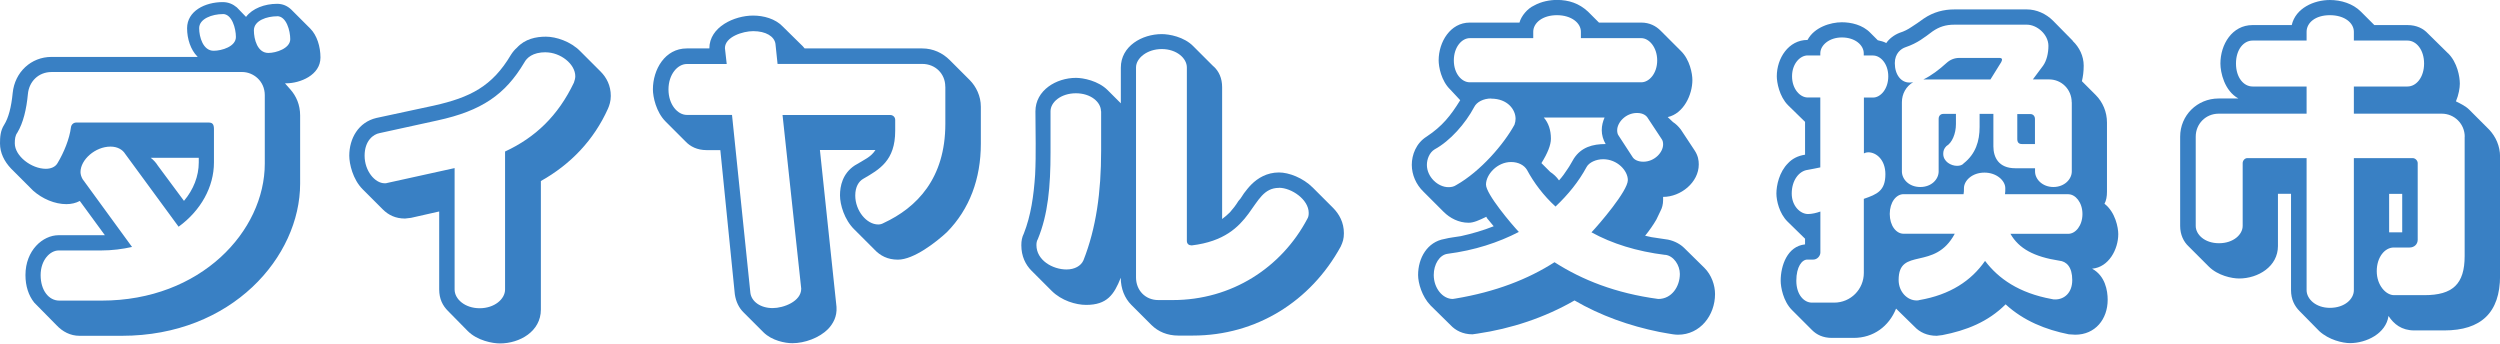
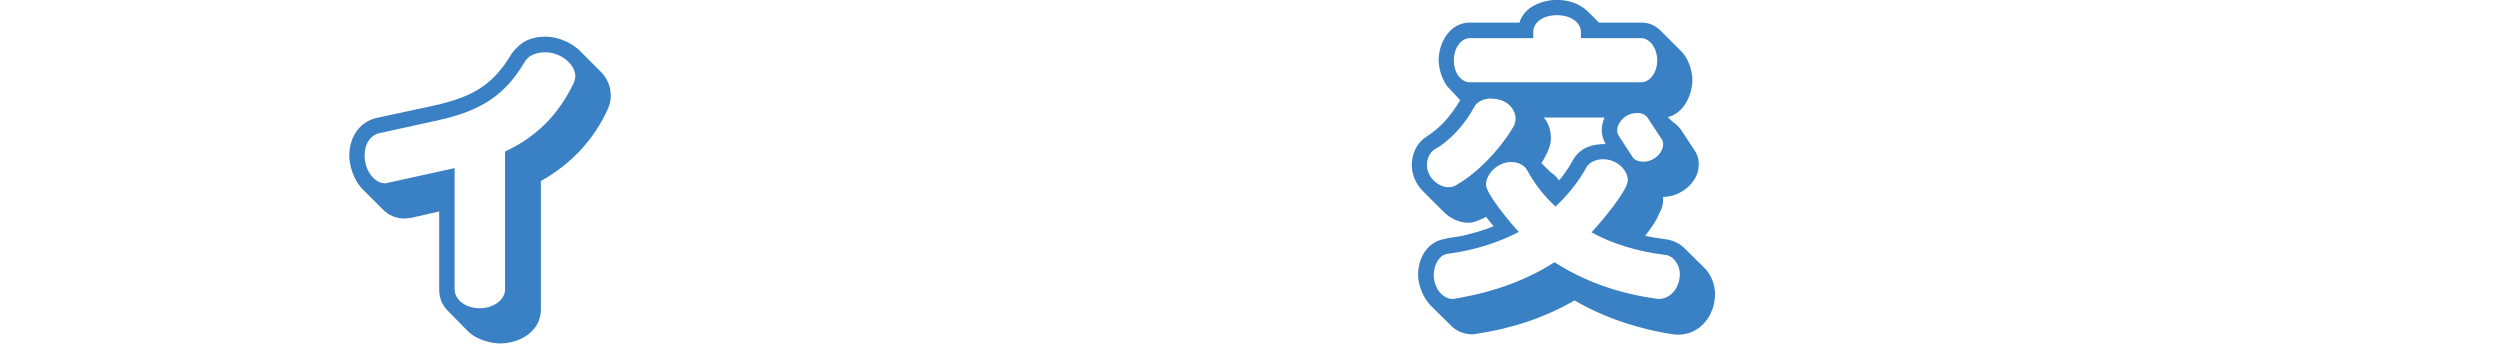
<svg xmlns="http://www.w3.org/2000/svg" id="_レイヤー_2" viewBox="0 0 321.1 44.12">
  <defs>
    <style>.cls-1{fill:#3980c4;}</style>
  </defs>
  <g id="_レイヤー_3">
-     <path class="cls-1" d="M36.78,10.7h-.18l.68.77c.77.86,1.27,2,1.27,3.36v8.75c0,9.39-8.75,19.55-22.9,19.55h-5.44c-1.18,0-2.18-.54-2.95-1.36l-2.86-2.9c-.73-.91-1.13-2.13-1.13-3.54,0-3.17,2.22-5.12,4.26-5.12h5.94l-3.22-4.4c-.5.27-1.09.41-1.72.41-1.5,0-3.08-.68-4.26-1.72l-2.86-2.86c-.86-.91-1.41-2-1.41-3.22,0-.77.04-1.63.54-2.4.54-.86.91-2.22,1.09-4.08.27-2.68,2.36-4.63,4.99-4.63h18.77l-.04-.05c-.86-.86-1.32-2.27-1.32-3.63,0-2.22,2.31-3.36,4.58-3.36.73,0,1.32.27,1.81.68l1.18,1.22c.82-1.09,2.4-1.68,3.99-1.68.73,0,1.32.27,1.81.73l2.45,2.45c.86.86,1.31,2.31,1.31,3.72,0,2.27-2.63,3.31-4.4,3.31ZM34.01,12.24c0-1.86-1.5-2.99-2.9-2.99H6.62c-1.68,0-2.9,1.22-3.04,2.86-.18,1.9-.59,3.67-1.36,4.94-.27.36-.32.82-.32,1.36,0,1.63,2.13,3.27,3.99,3.27.63,0,1.22-.23,1.5-.73.82-1.36,1.54-3.13,1.72-4.58.04-.36.32-.63.68-.63h17.01c.45,0,.68.18.68.82v4.31c0,3.13-1.68,6.17-4.54,8.25l-6.85-9.34c-.36-.59-1.04-.95-1.9-.95-1.95,0-3.85,1.68-3.85,3.27,0,.27.09.59.27.91l6.35,8.71c-1.22.27-2.54.45-3.99.45h-5.44c-1.09,0-2.31,1.22-2.31,3.17s1.04,3.27,2.4,3.27h5.44c12.74,0,20.95-8.93,20.95-17.6v-8.75ZM20.27,21.27l3.36,4.53c1.22-1.45,1.9-3.17,1.9-4.94v-.59h-6.17c.36.27.68.63.91,1ZM28.62,1.81c-1.36,0-3.04.59-3.04,1.81,0,1.13.5,2.9,1.86,2.9,1.04,0,2.86-.54,2.86-1.77,0-1.09-.5-2.95-1.68-2.95ZM35.6,2.09c-1.31,0-2.99.54-2.99,1.81,0,1.13.45,2.9,1.86,2.9,1,0,2.81-.59,2.81-1.77,0-1.09-.5-2.95-1.68-2.95Z" />
    <path class="cls-1" d="M56.42,27.16l-3.63.82-.77.09c-1.22,0-2.13-.45-2.86-1.18l-2.58-2.58c-1.27-1.27-1.72-3.27-1.72-4.31,0-2.22,1.18-4.31,3.49-4.85l7.39-1.59c4.63-1.04,7.48-2.45,9.89-6.53.23-.36.5-.68.77-.91,1.04-1.13,2.45-1.41,3.72-1.41s3.17.59,4.44,1.9l2.58,2.58c.77.77,1.31,1.81,1.31,3.13,0,.68-.18,1.22-.36,1.63-1.81,4.04-4.81,7.17-8.62,9.3v16.51c0,2.81-2.72,4.35-5.26,4.35-.95,0-2.9-.36-4.13-1.59l-2.54-2.58c-.68-.68-1.13-1.54-1.13-2.77v-10.02ZM70.11,6.71c-1.72,0-2.45.73-2.77,1.32-2.45,4.13-5.49,6.21-11.16,7.44l-7.44,1.63c-.77.14-1.91.95-1.91,2.9s1.32,3.54,2.58,3.54c.14,0,.23,0,.36-.05l8.21-1.81.41-.09v15.6c0,1.22,1.32,2.4,3.22,2.4s3.26-1.18,3.26-2.4v-17.73c3.9-1.81,6.8-4.58,8.84-8.84.09-.27.18-.54.18-.82,0-1.59-1.91-3.08-3.81-3.08Z" />
-     <path class="cls-1" d="M112.43,19.27h-7.12l2.13,20.14c.09,1.27-.45,2.18-1.09,2.86-1.13,1.13-2.99,1.81-4.58,1.81-.91,0-2.63-.32-3.72-1.41l-2.58-2.58c-.54-.54-.95-1.32-1.09-2.31l-1.86-18.5h-1.77c-1.18,0-2.09-.45-2.72-1.13l-2.54-2.54c-1.22-1.22-1.63-3.17-1.63-4.13,0-2.54,1.54-5.26,4.35-5.26h2.9c0-2.77,3.22-4.22,5.62-4.22,1.36,0,2.86.41,3.81,1.41l2.58,2.54.23.27h15.1c1.41,0,2.63.59,3.54,1.5l2.54,2.54c.86.86,1.45,2.09,1.45,3.45v4.76c0,4.49-1.45,8.39-4.35,11.34-1.36,1.27-4.26,3.54-6.3,3.54-1.32,0-2.27-.5-3.04-1.32l-2.54-2.54c-1.31-1.27-1.86-3.22-1.86-4.4s.32-2.81,1.91-3.85c.54-.32,1.04-.59,1.54-.91.5-.32.82-.63,1.09-1.04ZM121.41,11.11c0-1.63-1.27-2.9-2.95-2.9h-18.59l-.27-2.58c-.14-.95-1.22-1.63-2.86-1.63-1.32,0-3.63.73-3.63,2.18l.23,2.04h-5.12c-1.18,0-2.36,1.32-2.36,3.27s1.18,3.27,2.36,3.27h5.8l2.36,22.86c.14,1.09,1.27,1.95,2.86,1.95,1.41,0,3.67-.86,3.67-2.49l-2.4-22.31h13.83c.36,0,.64.27.64.63v1.41c0,3.81-2,4.94-4.13,6.17-.54.32-1,1-1,2.13,0,1.95,1.45,3.72,2.95,3.72.23,0,.45-.05.68-.18,4.31-2,7.94-5.76,7.94-12.74v-4.76Z" />
-     <path class="cls-1" d="M155.88,8.53c.68.64,1.09,1.5,1.09,2.68v16.92c.36-.27.68-.54,1-.86.36-.41.73-.86,1.09-1.45l.27-.32.45-.68c.27-.36.59-.77.95-1.13.82-.82,2-1.54,3.54-1.54,1.27,0,3.08.68,4.35,1.95l2.58,2.58c.82.82,1.41,1.9,1.41,3.27,0,.73-.14,1.13-.41,1.72-3.85,7.03-10.84,11.43-19,11.43h-1.86c-1.41,0-2.58-.5-3.45-1.36l-2.58-2.58c-.86-.86-1.36-2.09-1.36-3.49-.86,2.18-1.77,3.49-4.44,3.49-1.32,0-3.17-.54-4.44-1.81l-2.58-2.58c-.77-.77-1.31-1.86-1.31-3.27,0-.59.09-1.04.32-1.5.91-2.31,1.27-4.85,1.45-7.53.14-2.72.04-5.44.04-8.16s2.68-4.31,5.21-4.31c.91,0,2.86.36,4.08,1.59l1.68,1.68v-4.58c0-2.77,2.72-4.31,5.26-4.31.91,0,2.86.32,4.08,1.59l2.58,2.58ZM141.41,14.29c0-1.18-1.31-2.31-3.22-2.31s-3.26,1.13-3.26,2.31v5.31c0,4.35-.32,7.94-1.63,11.11-.14.23-.18.5-.18.77,0,1.95,2.09,3.13,3.86,3.13,1.04,0,1.86-.45,2.18-1.18,1.63-4.13,2.27-8.75,2.27-14.06v-5.08ZM164.27,24.13c-3.85,0-2.86,6.39-11.2,7.39-.36,0-.63-.18-.63-.59V8.66c0-1.18-1.32-2.36-3.22-2.36s-3.31,1.18-3.31,2.36v26.98c0,1.63,1.18,2.9,2.86,2.9h1.86c7.57,0,13.97-4.17,17.28-10.43.14-.23.18-.45.18-.77,0-1.72-2.22-3.22-3.81-3.22Z" />
    <path class="cls-1" d="M205.36,2.9h5.44c1.09,0,1.9.45,2.49,1.04l2.58,2.58c1.18,1.13,1.5,2.95,1.5,3.76,0,1.9-1.13,4.31-3.17,4.76l.68.64c.36.23.68.54,1,.95l1.77,2.68c.45.68.54,1.27.54,1.81,0,2.31-2.31,4.17-4.58,4.17v.41c0,.54-.14,1.04-.32,1.36l-.54,1.13c-.36.63-.86,1.36-1.45,2.09l.82.18,2.13.32c.86.18,1.59.59,2.09,1.09l2.58,2.54c.91.91,1.36,2.22,1.36,3.36,0,2.72-1.9,5.22-4.76,5.22-.41,0-.91-.09-1.41-.18l-1-.18c-3.81-.77-7.53-2.09-10.88-4.04-3.85,2.22-8.16,3.63-12.47,4.26l-.64.09c-1.22,0-2.18-.5-2.81-1.18l-2.58-2.54c-1.09-1.13-1.59-2.86-1.59-3.9,0-2.18,1.18-4.26,3.4-4.63.68-.18,1.36-.23,2.09-.36,1.45-.32,2.86-.73,4.22-1.27l-.86-1.04-.09-.18c-.91.45-1.63.77-2.27.77-1.27,0-2.4-.59-3.22-1.41l-2.58-2.58c-.95-.91-1.5-2.18-1.5-3.45s.54-2.77,1.91-3.63c2-1.32,3.08-2.68,4.31-4.67l-1.27-1.36c-1.18-1.13-1.5-2.95-1.5-3.76,0-2.36,1.5-4.85,3.99-4.85h6.39c.23-.86,1.04-1.81,1.86-2.18.95-.54,2.09-.73,2.95-.73,1.54,0,2.86.45,3.99,1.5l1.41,1.41ZM191.53,12.65c-1,0-1.86.45-2.18,1.09-1.13,2.13-3.08,4.35-5.08,5.44-.68.41-1,1.27-1,2,0,1.54,1.41,2.86,2.77,2.86.32,0,.68-.05,1-.27,3.13-1.77,6.12-5.26,7.48-7.75.09-.27.14-.5.14-.77,0-1.18-1.04-2.58-3.13-2.58ZM213.89,32.74c-3.67-.45-6.85-1.45-9.48-2.9.95-1,4.67-5.31,4.67-6.71,0-1.22-1.36-2.68-3.17-2.68-.91,0-1.81.41-2.13,1-1,1.86-2.36,3.54-3.99,5.08-1.54-1.41-2.77-3.04-3.67-4.72-.36-.59-1.09-1-2.04-1-1.77,0-3.22,1.59-3.22,2.9,0,1.22,3.31,5.12,4.22,6.08-2.63,1.36-5.67,2.36-9.16,2.81-1.04.14-1.77,1.36-1.77,2.72,0,1.68,1.13,3.08,2.45,3.08.09,0,.18-.05.32-.05,5.17-.86,9.34-2.49,12.74-4.67,3.54,2.27,7.85,3.99,13.33,4.72,1.72,0,2.77-1.59,2.77-3.22,0-1.09-.77-2.31-1.86-2.45ZM210.8,4.9h-7.75v-.82c0-1.13-1.22-2.13-3.08-2.13s-3.04,1-3.04,2.13v.82h-8.16c-1,0-2.04,1.13-2.04,2.86s1.04,2.81,2.04,2.81h22.04c1,0,2.04-1.13,2.04-2.81s-1.04-2.86-2.04-2.86ZM198.29,15.1c.59.68.91,1.59.91,2.72,0,.82-.45,1.9-1.22,3.13l1.13,1.13c.41.27.82.63,1.13,1.09.41-.45.77-.95,1.09-1.45.32-.45.54-.91.82-1.36.95-1.45,2.4-1.86,4.08-1.86-.32-.54-.5-1.18-.5-1.77s.14-1.13.36-1.63h-7.8ZM213.43,17.87l-1.77-2.68c-.18-.32-.59-.68-1.41-.68-1.45,0-2.54,1.22-2.54,2.22,0,.23.04.5.18.68l1.77,2.72c.23.41.77.64,1.41.64,1.41,0,2.54-1.18,2.54-2.22,0-.27-.05-.5-.18-.68Z" />
-     <path class="cls-1" d="M266.22,5.26c.86.82,1.41,1.95,1.41,3.17,0,.77-.09,1.41-.23,2l1.77,1.77c.91.91,1.45,2.18,1.45,3.54v8.89c0,.59-.09,1.13-.32,1.54,1.41,1.09,1.77,3.08,1.77,3.9,0,1.95-1.22,4.26-3.36,4.44,1.68.91,2,2.81,2,3.99,0,2.49-1.59,4.49-4.17,4.49l-.82-.05c-2.95-.59-5.8-1.72-8.12-3.85-2.27,2.27-5.08,3.36-8.12,3.95l-.73.09c-1.22,0-2.18-.45-2.86-1.18l-2.36-2.31c-.91,2.27-2.9,3.76-5.44,3.76h-2.81c-1.13,0-1.95-.41-2.54-1l-2.58-2.58c-1.13-1.13-1.45-2.95-1.45-3.76,0-1.95.86-4.44,3.13-4.67v-.73l-2.27-2.22c-1.04-1.04-1.41-2.68-1.41-3.58,0-1.04.36-2.77,1.5-3.9.5-.54,1.22-.95,2.18-1.09v-4.22l-2.18-2.13c-1.13-1.13-1.45-2.95-1.45-3.72,0-2.31,1.5-4.67,3.95-4.67.86-1.63,2.95-2.27,4.4-2.27,1.18,0,2.67.32,3.67,1.36l.95.95c.41.09.77.18,1.09.36.36-.54,1-1.04,1.72-1.32.59-.18,1.09-.45,1.5-.73.5-.32,1.04-.68,1.59-1.09,1.27-.86,2.58-1.18,3.95-1.18h9.3c1.22,0,2.45.54,3.36,1.45l2.54,2.58ZM240.56,7.12h-1.18v-.27c0-1.04-1.09-2.04-2.81-2.04-1.63,0-2.77,1-2.77,2.04v.27h-1.63c-.95,0-2,1.04-2,2.68s1.04,2.72,2,2.72h1.63v8.98c-.5.09-1.04.23-1.63.32-1.09.14-2.04,1.32-2.04,3.04,0,1.59,1.09,2.63,2.09,2.63.5,0,1.09-.14,1.59-.32v5.26c0,.45-.41.91-.91.91h-.77c-.68,0-1.41.91-1.41,2.72s1,2.81,2,2.81h2.86c2.13,0,3.81-1.72,3.81-3.81v-9.52c1.72-.59,2.77-1.04,2.77-3.17,0-1.81-1.13-2.81-2.22-2.81-.18,0-.36.05-.54.14v-7.17h1.18c.95,0,1.95-1.09,1.95-2.72s-1-2.68-1.95-2.68ZM265.68,24.94h-8.16c.04-.23.04-.5.04-.77,0-.95-1.09-2-2.68-2s-2.63,1.04-2.63,2c0,.27,0,.54-.05.77h-7.71c-.95,0-1.77,1.04-1.77,2.54s.82,2.54,1.77,2.54h6.58c-2.58,4.85-7.21,1.63-7.21,5.94,0,1.5,1.09,2.63,2.31,2.63.14,0,.23,0,.36-.05,3.95-.68,6.67-2.49,8.43-5.03,1.72,2.27,4.35,4.13,8.57,4.9.18.05.27.05.45.05,1.13,0,2.18-.82,2.18-2.49s-.73-2.4-1.68-2.49c-3.22-.5-5.17-1.54-6.26-3.45h7.44c.91,0,1.81-1.04,1.81-2.54s-.91-2.54-1.81-2.54ZM266.09,13.15c0-1.68-1.31-2.95-2.9-2.95h-2.09l1.32-1.77c.45-.64.68-1.59.68-2.54,0-1.45-1.45-2.72-2.77-2.72h-9.3c-1.13,0-1.95.27-2.81.86-1.04.77-1.9,1.5-3.49,2.04-.54.18-1.36.77-1.36,2.04,0,1.5.82,2.49,1.86,2.49.18,0,.32,0,.5-.05-.91.54-1.45,1.5-1.45,2.58v8.89c0,1,.91,2,2.36,2s2.36-1,2.36-2v-6.76c0-.36.23-.63.59-.63h1.63v1.32c0,1.22-.5,2.4-1.22,2.81-.32.32-.41.63-.41,1,0,1,1,1.54,1.77,1.54.36,0,.68-.09.86-.32,1.54-1.22,2.04-2.86,2.04-4.67v-1.68h1.77v4.17c0,1.41.68,2.81,2.81,2.81h2.54v.41c0,1,.95,2,2.36,2s2.36-1,2.36-2v-8.89ZM257.06,7.94l-1.41,2.27h-8.62c1.04-.5,2.04-1.27,2.99-2.13.45-.41,1-.64,1.63-.64h5.17c.23,0,.32.09.32.23,0,.09-.04.14-.09.27ZM259.69,18.5c-.36,0-.59-.18-.59-.63v-3.22h1.68c.36,0,.59.27.59.63v3.22h-1.68Z" />
-     <path class="cls-1" d="M314.44,6.85c1.18,1.18,1.5,2.99,1.5,3.9,0,.54-.14,1.41-.5,2.27.54.27,1.22.59,1.68,1.04l2.58,2.58c.86.91,1.41,2.13,1.41,3.49v15.28c0,4.76-2.45,7.03-7.17,7.03h-3.85c-1.63,0-2.63-.82-3.31-1.86-.32,2.27-2.86,3.49-4.94,3.49-.95,0-2.72-.41-3.95-1.54l-2.54-2.58c-.63-.63-1.09-1.5-1.09-2.68v-12.38h-1.68v6.71c0,2.63-2.54,4.17-4.99,4.17-.91,0-2.72-.36-3.9-1.54l-2.58-2.58c-.64-.59-1.09-1.5-1.09-2.63v-11.47c0-2.72,2.18-4.9,4.94-4.9h2.54c-1.81-1-2.31-3.36-2.31-4.49,0-2.45,1.5-4.94,4.13-4.94h5.03c.5-2.18,2.86-3.22,4.9-3.22,1.41,0,2.95.45,3.99,1.5l1.72,1.72h4.26c1.18,0,2.04.45,2.63,1.09l2.58,2.54ZM316.57,17.55c0-1.63-1.32-2.95-2.95-2.95h-11.29v-3.49h6.89c1.13,0,2.13-1.18,2.13-2.95s-1-2.95-2.13-2.95h-6.89v-1.13c0-1.13-1.18-2.13-3.08-2.13s-2.99,1-2.99,2.13v1.13h-6.94c-1.13,0-2.13,1.13-2.13,2.95s1,2.95,2.13,2.95h6.94v3.49h-11.29c-1.68,0-2.95,1.32-2.95,2.95v11.47c0,1.09,1.13,2.22,2.99,2.22s3.04-1.13,3.04-2.22v-8.07c0-.32.27-.64.59-.64h7.62v16.96c0,1.13,1.18,2.27,2.99,2.27,1.9,0,3.08-1.13,3.08-2.27v-16.96h7.57c.32,0,.63.32.63.64v9.84c0,.59-.45,1-1.04,1h-2.04c-1.13,0-2.18,1.22-2.18,3.04s1.18,3.08,2.22,3.08h3.9c3.63,0,5.17-1.41,5.17-5.03v-15.33ZM308.54,24.9h-1.68v4.94h1.68v-4.94Z" />
  </g>
</svg>